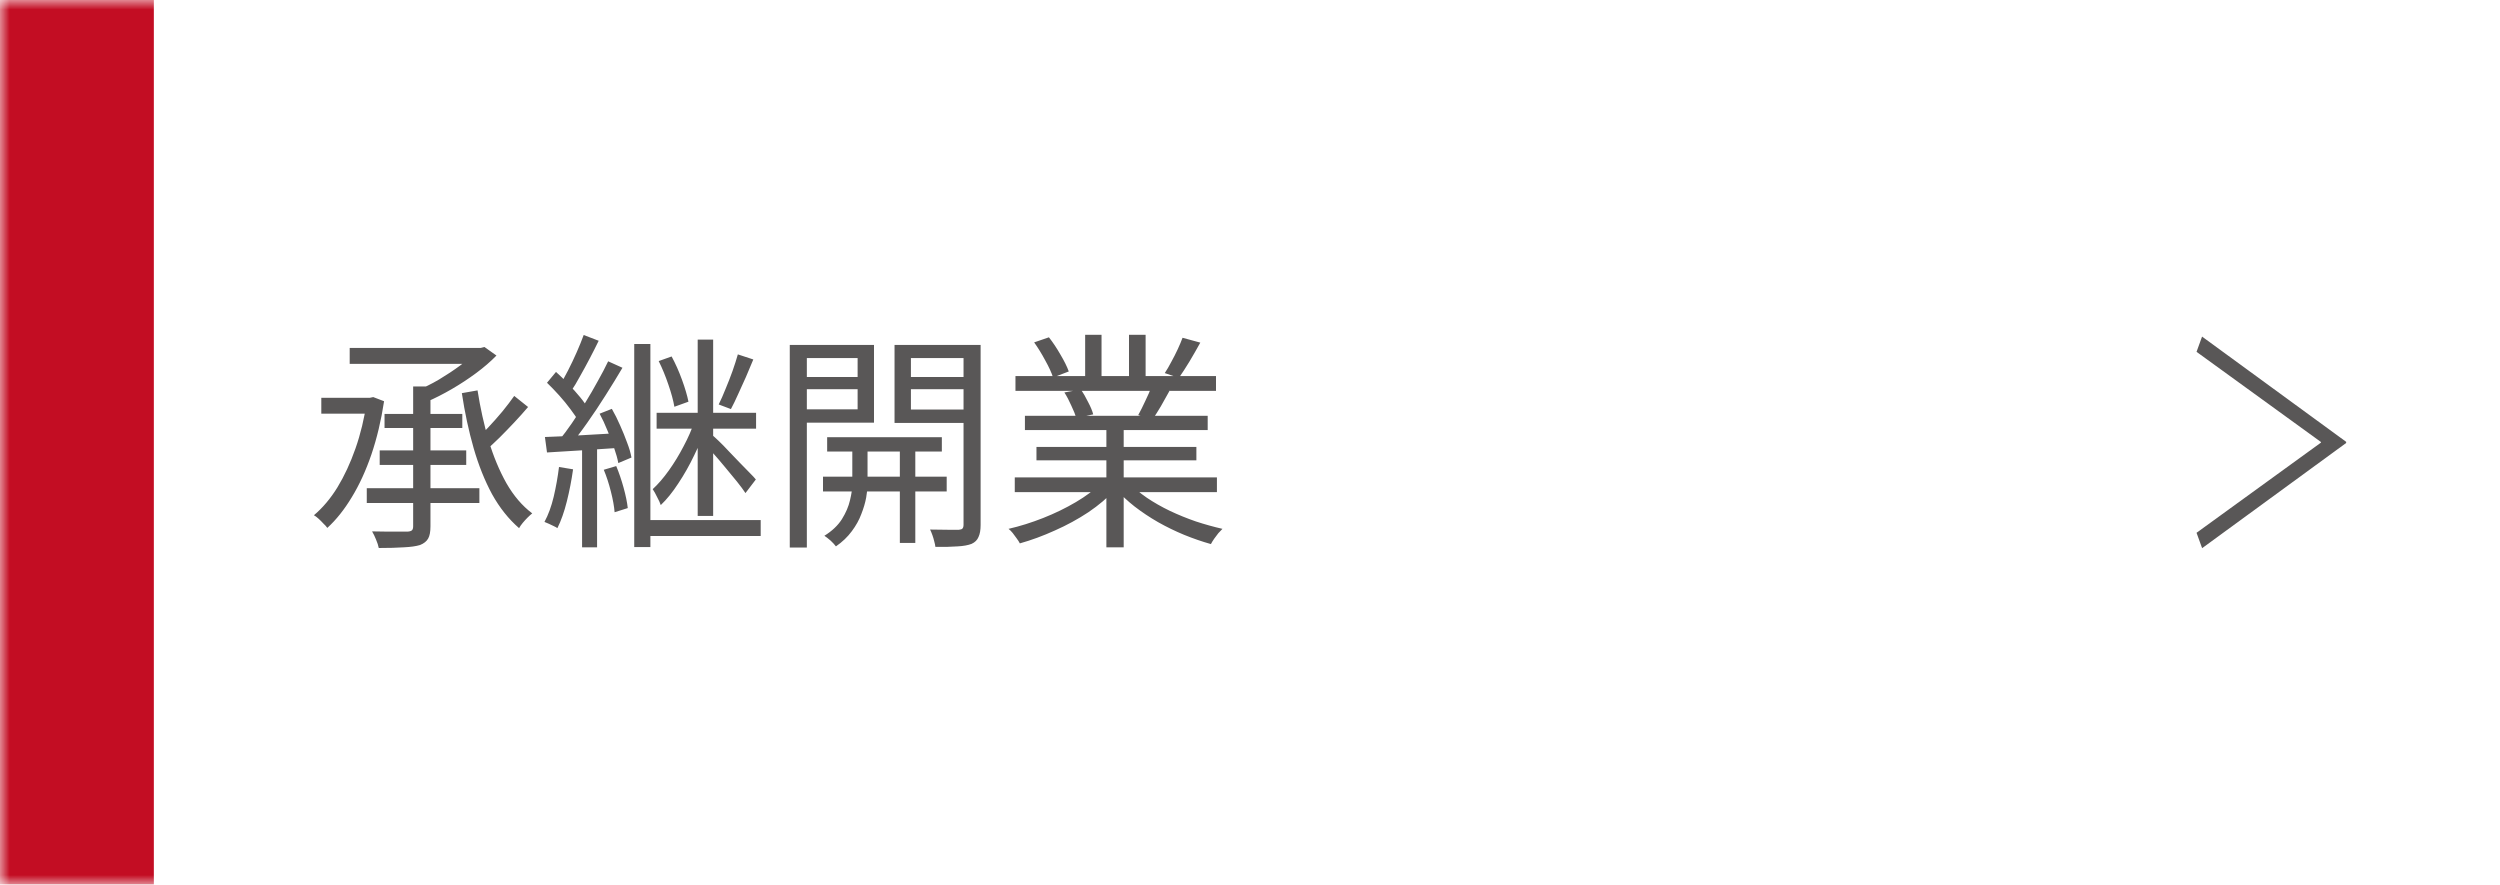
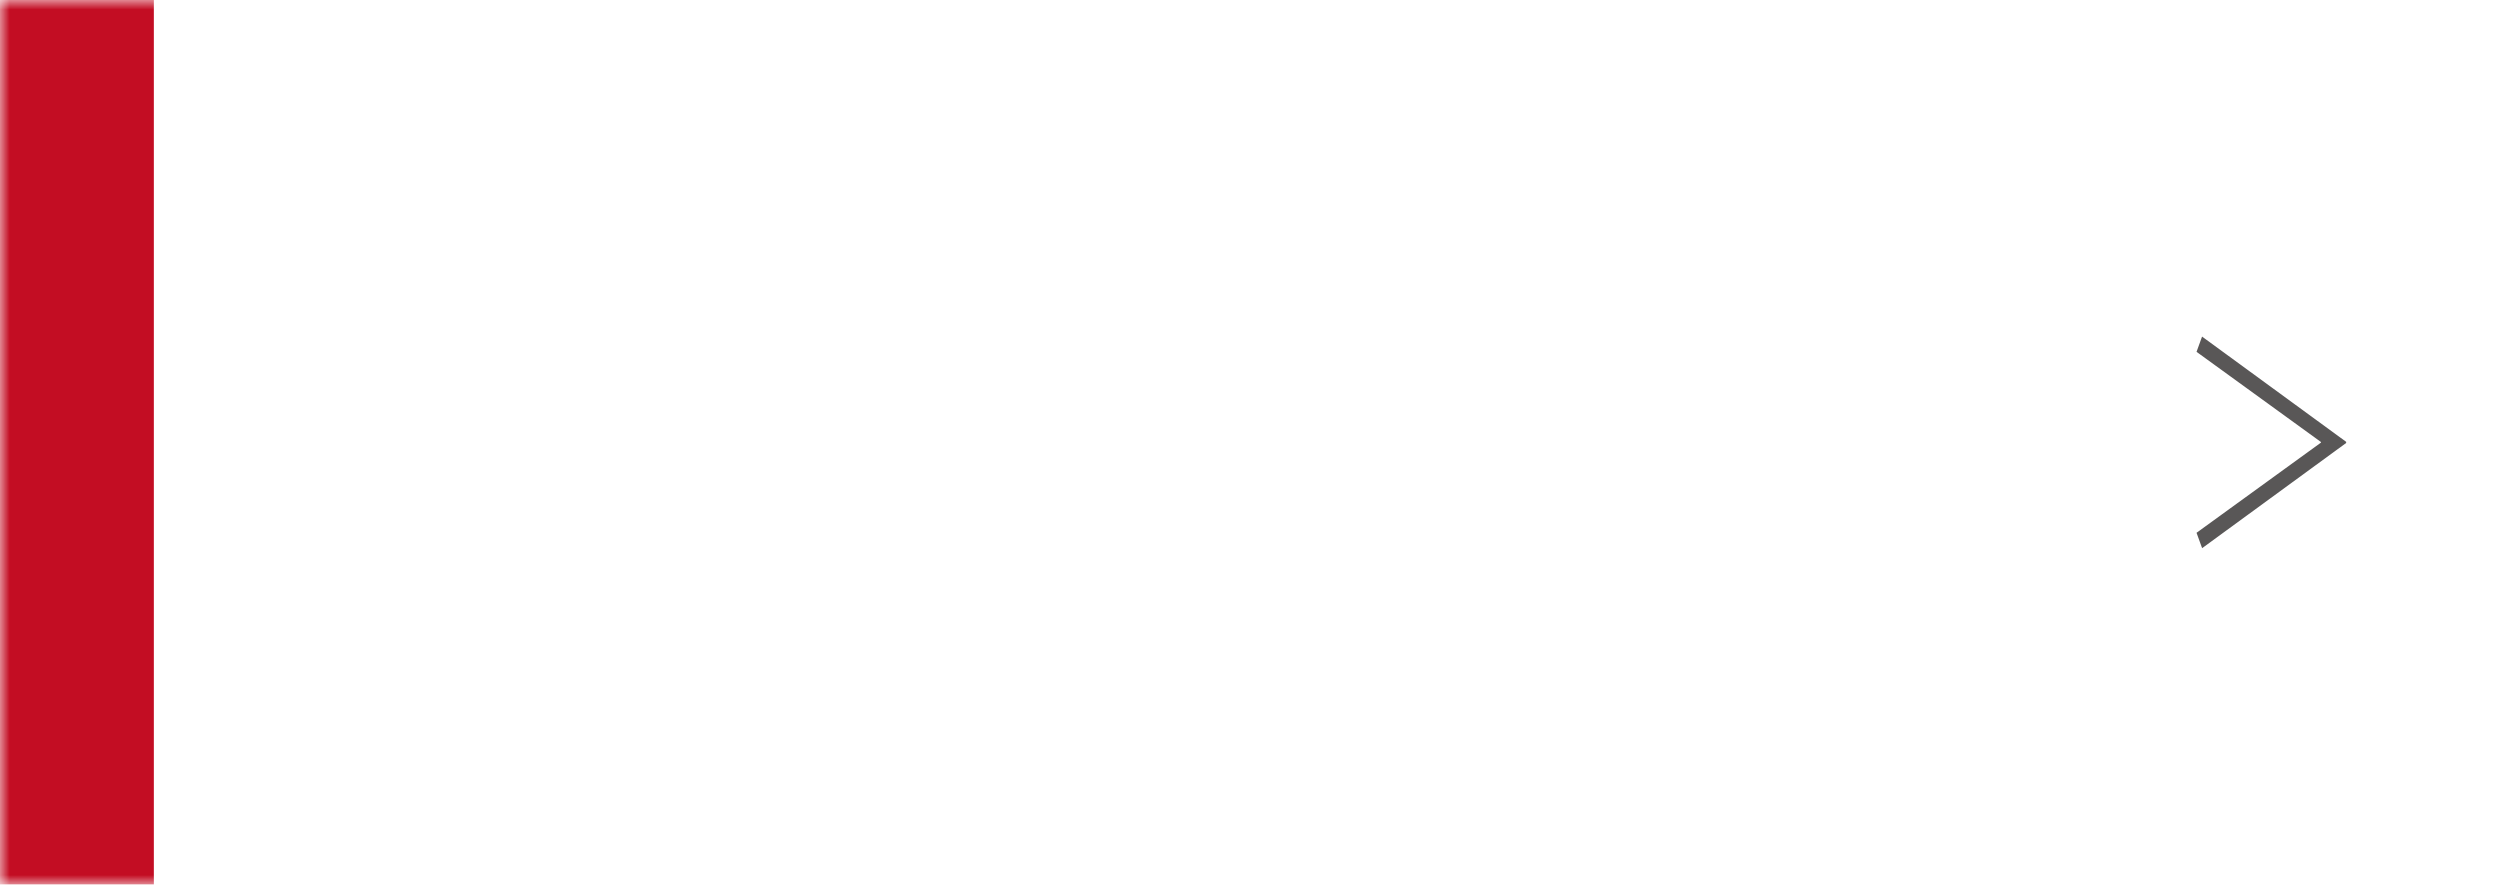
<svg xmlns="http://www.w3.org/2000/svg" width="130" height="46" viewBox="0 0 130 46" fill="none">
  <mask id="path-1-inside-1_1125_718" fill="white">
    <path d="M0 0H130V46H0V0Z" />
  </mask>
  <path d="M0 0H130V46H0V0Z" fill="white" />
  <path d="M8 46V0H-8V46H8Z" fill="#C30D23" mask="url(#path-1-inside-1_1125_718)" />
-   <path d="M21.484 20.096H22.384V27.368C22.384 27.656 22.344 27.868 22.264 28.004C22.184 28.148 22.044 28.26 21.844 28.34C21.636 28.404 21.356 28.444 21.004 28.46C20.652 28.484 20.216 28.496 19.696 28.496C19.672 28.368 19.624 28.22 19.552 28.052C19.488 27.892 19.42 27.752 19.348 27.632C19.636 27.64 19.904 27.644 20.152 27.644C20.4 27.644 20.616 27.644 20.8 27.644C20.984 27.644 21.116 27.644 21.196 27.644C21.308 27.636 21.384 27.612 21.424 27.572C21.464 27.532 21.484 27.464 21.484 27.368V20.096ZM18.184 18.092H25.048V18.92H18.184V18.092ZM24.772 18.092H25L25.192 18.044L25.816 18.488C25.512 18.8 25.16 19.104 24.76 19.4C24.36 19.696 23.94 19.972 23.5 20.228C23.06 20.484 22.62 20.708 22.18 20.9C22.116 20.812 22.032 20.712 21.928 20.6C21.824 20.48 21.732 20.384 21.652 20.312C22.044 20.16 22.436 19.968 22.828 19.736C23.228 19.496 23.596 19.252 23.932 19.004C24.276 18.748 24.556 18.504 24.772 18.272V18.092ZM19.996 21.524H24.04V22.256H19.996V21.524ZM16.708 20.684H19.396V21.512H16.708V20.684ZM19.744 23.42H24.244V24.176H19.744V23.42ZM19.072 25.388H24.928V26.156H19.072V25.388ZM26.74 20.588L27.46 21.164C27.236 21.428 26.996 21.696 26.74 21.968C26.484 22.24 26.228 22.504 25.972 22.76C25.716 23.008 25.476 23.232 25.252 23.432L24.688 22.94C24.904 22.732 25.136 22.496 25.384 22.232C25.64 21.96 25.888 21.68 26.128 21.392C26.368 21.096 26.572 20.828 26.74 20.588ZM24.832 20.3C24.976 21.212 25.168 22.08 25.408 22.904C25.656 23.728 25.964 24.468 26.332 25.124C26.708 25.78 27.156 26.304 27.676 26.696C27.604 26.752 27.524 26.824 27.436 26.912C27.348 27 27.264 27.092 27.184 27.188C27.104 27.284 27.04 27.376 26.992 27.464C26.448 26.992 25.98 26.404 25.588 25.7C25.204 24.988 24.884 24.188 24.628 23.3C24.372 22.404 24.168 21.452 24.016 20.444L24.832 20.3ZM19.072 20.684H19.24L19.408 20.648L19.972 20.864C19.82 21.864 19.6 22.788 19.312 23.636C19.024 24.476 18.684 25.216 18.292 25.856C17.908 26.496 17.484 27.028 17.02 27.452C16.972 27.38 16.904 27.304 16.816 27.224C16.736 27.136 16.652 27.052 16.564 26.972C16.476 26.892 16.396 26.832 16.324 26.792C16.78 26.408 17.188 25.924 17.548 25.34C17.908 24.748 18.22 24.076 18.484 23.324C18.748 22.572 18.944 21.76 19.072 20.888V20.684ZM32.98 17.888H33.82V28.448H32.98V17.888ZM36.28 17.66H37.084V26.828H36.28V17.66ZM38.368 18.428L39.172 18.692C39.052 18.98 38.924 19.284 38.788 19.604C38.652 19.916 38.516 20.216 38.38 20.504C38.252 20.792 38.128 21.048 38.008 21.272L37.372 21.032C37.492 20.792 37.612 20.52 37.732 20.216C37.86 19.912 37.98 19.604 38.092 19.292C38.204 18.972 38.296 18.684 38.368 18.428ZM34.252 18.776L34.924 18.536C35.124 18.904 35.304 19.308 35.464 19.748C35.624 20.188 35.736 20.568 35.8 20.888L35.068 21.152C35.012 20.824 34.908 20.44 34.756 20C34.604 19.552 34.436 19.144 34.252 18.776ZM34.144 21.464H39.316V22.292H34.144V21.464ZM33.472 27.044H39.556V27.872H33.472V27.044ZM36.112 21.908L36.724 22.16C36.564 22.648 36.356 23.152 36.1 23.672C35.852 24.192 35.576 24.68 35.272 25.136C34.976 25.592 34.672 25.968 34.36 26.264C34.32 26.144 34.256 26.004 34.168 25.844C34.088 25.676 34.012 25.54 33.94 25.436C34.22 25.18 34.5 24.856 34.78 24.464C35.06 24.072 35.316 23.652 35.548 23.204C35.788 22.756 35.976 22.324 36.112 21.908ZM37 22.592C37.088 22.664 37.212 22.776 37.372 22.928C37.532 23.08 37.704 23.256 37.888 23.456C38.08 23.656 38.272 23.856 38.464 24.056C38.656 24.248 38.828 24.424 38.98 24.584C39.132 24.736 39.24 24.852 39.304 24.932L38.764 25.64C38.66 25.48 38.512 25.28 38.32 25.04C38.128 24.8 37.92 24.548 37.696 24.284C37.472 24.012 37.256 23.76 37.048 23.528C36.848 23.296 36.684 23.116 36.556 22.988L37 22.592ZM30.352 17.42L31.132 17.72C30.988 18.016 30.832 18.324 30.664 18.644C30.496 18.964 30.328 19.272 30.16 19.568C30 19.864 29.844 20.124 29.692 20.348L29.08 20.084C29.224 19.852 29.376 19.58 29.536 19.268C29.696 18.956 29.848 18.636 29.992 18.308C30.136 17.98 30.256 17.684 30.352 17.42ZM31.624 18.788L32.368 19.124C32.104 19.572 31.812 20.048 31.492 20.552C31.18 21.048 30.86 21.528 30.532 21.992C30.212 22.448 29.904 22.852 29.608 23.204L29.068 22.904C29.284 22.64 29.508 22.34 29.74 22.004C29.972 21.66 30.204 21.304 30.436 20.936C30.668 20.56 30.884 20.188 31.084 19.82C31.292 19.452 31.472 19.108 31.624 18.788ZM28.444 19.904L28.912 19.34C29.128 19.532 29.344 19.744 29.56 19.976C29.784 20.208 29.988 20.436 30.172 20.66C30.356 20.884 30.496 21.088 30.592 21.272L30.1 21.932C29.996 21.74 29.852 21.524 29.668 21.284C29.492 21.044 29.296 20.804 29.08 20.564C28.864 20.324 28.652 20.104 28.444 19.904ZM31.18 21.512L31.816 21.26C31.968 21.524 32.112 21.812 32.248 22.124C32.384 22.428 32.504 22.724 32.608 23.012C32.72 23.3 32.796 23.56 32.836 23.792L32.152 24.08C32.112 23.856 32.04 23.596 31.936 23.3C31.84 23.004 31.724 22.7 31.588 22.388C31.46 22.068 31.324 21.776 31.18 21.512ZM28.336 22.724C28.832 22.708 29.42 22.68 30.1 22.64C30.78 22.6 31.48 22.56 32.2 22.52V23.288C31.536 23.328 30.872 23.372 30.208 23.42C29.552 23.46 28.964 23.496 28.444 23.528L28.336 22.724ZM31.396 24.428L32.044 24.236C32.188 24.58 32.316 24.956 32.428 25.364C32.54 25.772 32.612 26.124 32.644 26.42L31.96 26.636C31.936 26.332 31.872 25.976 31.768 25.568C31.664 25.152 31.54 24.772 31.396 24.428ZM29.068 24.284L29.8 24.404C29.72 24.972 29.612 25.528 29.476 26.072C29.34 26.616 29.176 27.08 28.984 27.464C28.944 27.432 28.88 27.396 28.792 27.356C28.712 27.316 28.628 27.276 28.54 27.236C28.452 27.196 28.376 27.164 28.312 27.14C28.512 26.772 28.672 26.336 28.792 25.832C28.912 25.32 29.004 24.804 29.068 24.284ZM30.268 23.084H31.048V28.46H30.268V23.084ZM43.012 22.736H48.976V23.48H43.012V22.736ZM42.796 24.788H49.228V25.556H42.796V24.788ZM46.792 22.964H47.596V28.232H46.792V22.964ZM44.32 23H45.112V25.196C45.112 25.38 45.088 25.608 45.04 25.88C44.992 26.144 44.908 26.428 44.788 26.732C44.676 27.036 44.512 27.332 44.296 27.62C44.08 27.916 43.804 28.18 43.468 28.412C43.404 28.324 43.312 28.224 43.192 28.112C43.072 28.008 42.964 27.924 42.868 27.86C43.268 27.612 43.572 27.324 43.78 26.996C43.988 26.66 44.128 26.332 44.2 26.012C44.28 25.684 44.32 25.408 44.32 25.184V23ZM41.524 19.604H44.896V20.24H41.524V19.604ZM47.056 19.604H50.464V20.24H47.056V19.604ZM50.104 17.936H50.992V27.296C50.992 27.56 50.956 27.768 50.884 27.92C50.82 28.08 50.7 28.2 50.524 28.28C50.34 28.352 50.096 28.396 49.792 28.412C49.488 28.436 49.104 28.444 48.64 28.436C48.632 28.356 48.612 28.26 48.58 28.148C48.556 28.044 48.524 27.936 48.484 27.824C48.444 27.712 48.404 27.616 48.364 27.536C48.692 27.544 48.996 27.548 49.276 27.548C49.564 27.548 49.76 27.548 49.864 27.548C49.952 27.54 50.012 27.52 50.044 27.488C50.084 27.448 50.104 27.38 50.104 27.284V17.936ZM41.608 17.936H45.448V21.98H41.608V21.284H44.596V18.62H41.608V17.936ZM50.536 17.936V18.62H47.368V21.296H50.536V21.992H46.516V17.936H50.536ZM41.068 17.936H41.956V28.472H41.068V17.936ZM52.768 24.824H63.28V25.592H52.768V24.824ZM52.804 19.556H63.232V20.324H52.804V19.556ZM53.296 21.62H62.8V22.364H53.296V21.62ZM53.896 23.24H62.212V23.936H53.896V23.24ZM57.532 21.968H58.432V28.46H57.532V21.968ZM56.428 17.408H57.28V19.928H56.428V17.408ZM58.708 17.408H59.572V19.88H58.708V17.408ZM57.244 25.136L57.964 25.472C57.596 25.88 57.14 26.268 56.596 26.636C56.052 26.996 55.472 27.312 54.856 27.584C54.24 27.864 53.632 28.088 53.032 28.256C52.992 28.176 52.936 28.088 52.864 27.992C52.8 27.904 52.732 27.812 52.66 27.716C52.588 27.628 52.516 27.556 52.444 27.5C53.036 27.364 53.636 27.176 54.244 26.936C54.852 26.696 55.42 26.42 55.948 26.108C56.476 25.796 56.908 25.472 57.244 25.136ZM58.708 25.112C58.964 25.376 59.272 25.632 59.632 25.88C60 26.128 60.4 26.356 60.832 26.564C61.272 26.772 61.724 26.956 62.188 27.116C62.652 27.268 63.112 27.396 63.568 27.5C63.504 27.564 63.432 27.64 63.352 27.728C63.28 27.824 63.208 27.92 63.136 28.016C63.064 28.12 63.008 28.212 62.968 28.292C62.512 28.164 62.048 28.004 61.576 27.812C61.112 27.62 60.66 27.4 60.22 27.152C59.788 26.904 59.38 26.632 58.996 26.336C58.62 26.04 58.292 25.732 58.012 25.412L58.708 25.112ZM61.492 17.564L62.416 17.816C62.24 18.136 62.052 18.464 61.852 18.8C61.652 19.128 61.468 19.412 61.3 19.652L60.568 19.4C60.68 19.232 60.792 19.04 60.904 18.824C61.024 18.608 61.136 18.388 61.24 18.164C61.344 17.94 61.428 17.74 61.492 17.564ZM59.884 20.096L60.808 20.336C60.664 20.6 60.516 20.864 60.364 21.128C60.212 21.384 60.068 21.612 59.932 21.812L59.188 21.584C59.308 21.368 59.432 21.12 59.56 20.84C59.696 20.56 59.804 20.312 59.884 20.096ZM53.776 17.804L54.544 17.54C54.752 17.804 54.952 18.104 55.144 18.44C55.344 18.776 55.488 19.068 55.576 19.316L54.76 19.628C54.68 19.38 54.544 19.084 54.352 18.74C54.168 18.396 53.976 18.084 53.776 17.804ZM55.348 20.408L56.2 20.252C56.336 20.444 56.464 20.664 56.584 20.912C56.712 21.152 56.8 21.364 56.848 21.548L55.96 21.728C55.912 21.552 55.828 21.34 55.708 21.092C55.596 20.836 55.476 20.608 55.348 20.408Z" fill="#595757" />
  <path d="M114.51 17.505L122 22.975V23.035L114.51 28.505L114.22 27.705L120.69 23.015V22.985L114.22 18.295L114.51 17.495V17.505Z" fill="#595757" />
</svg>